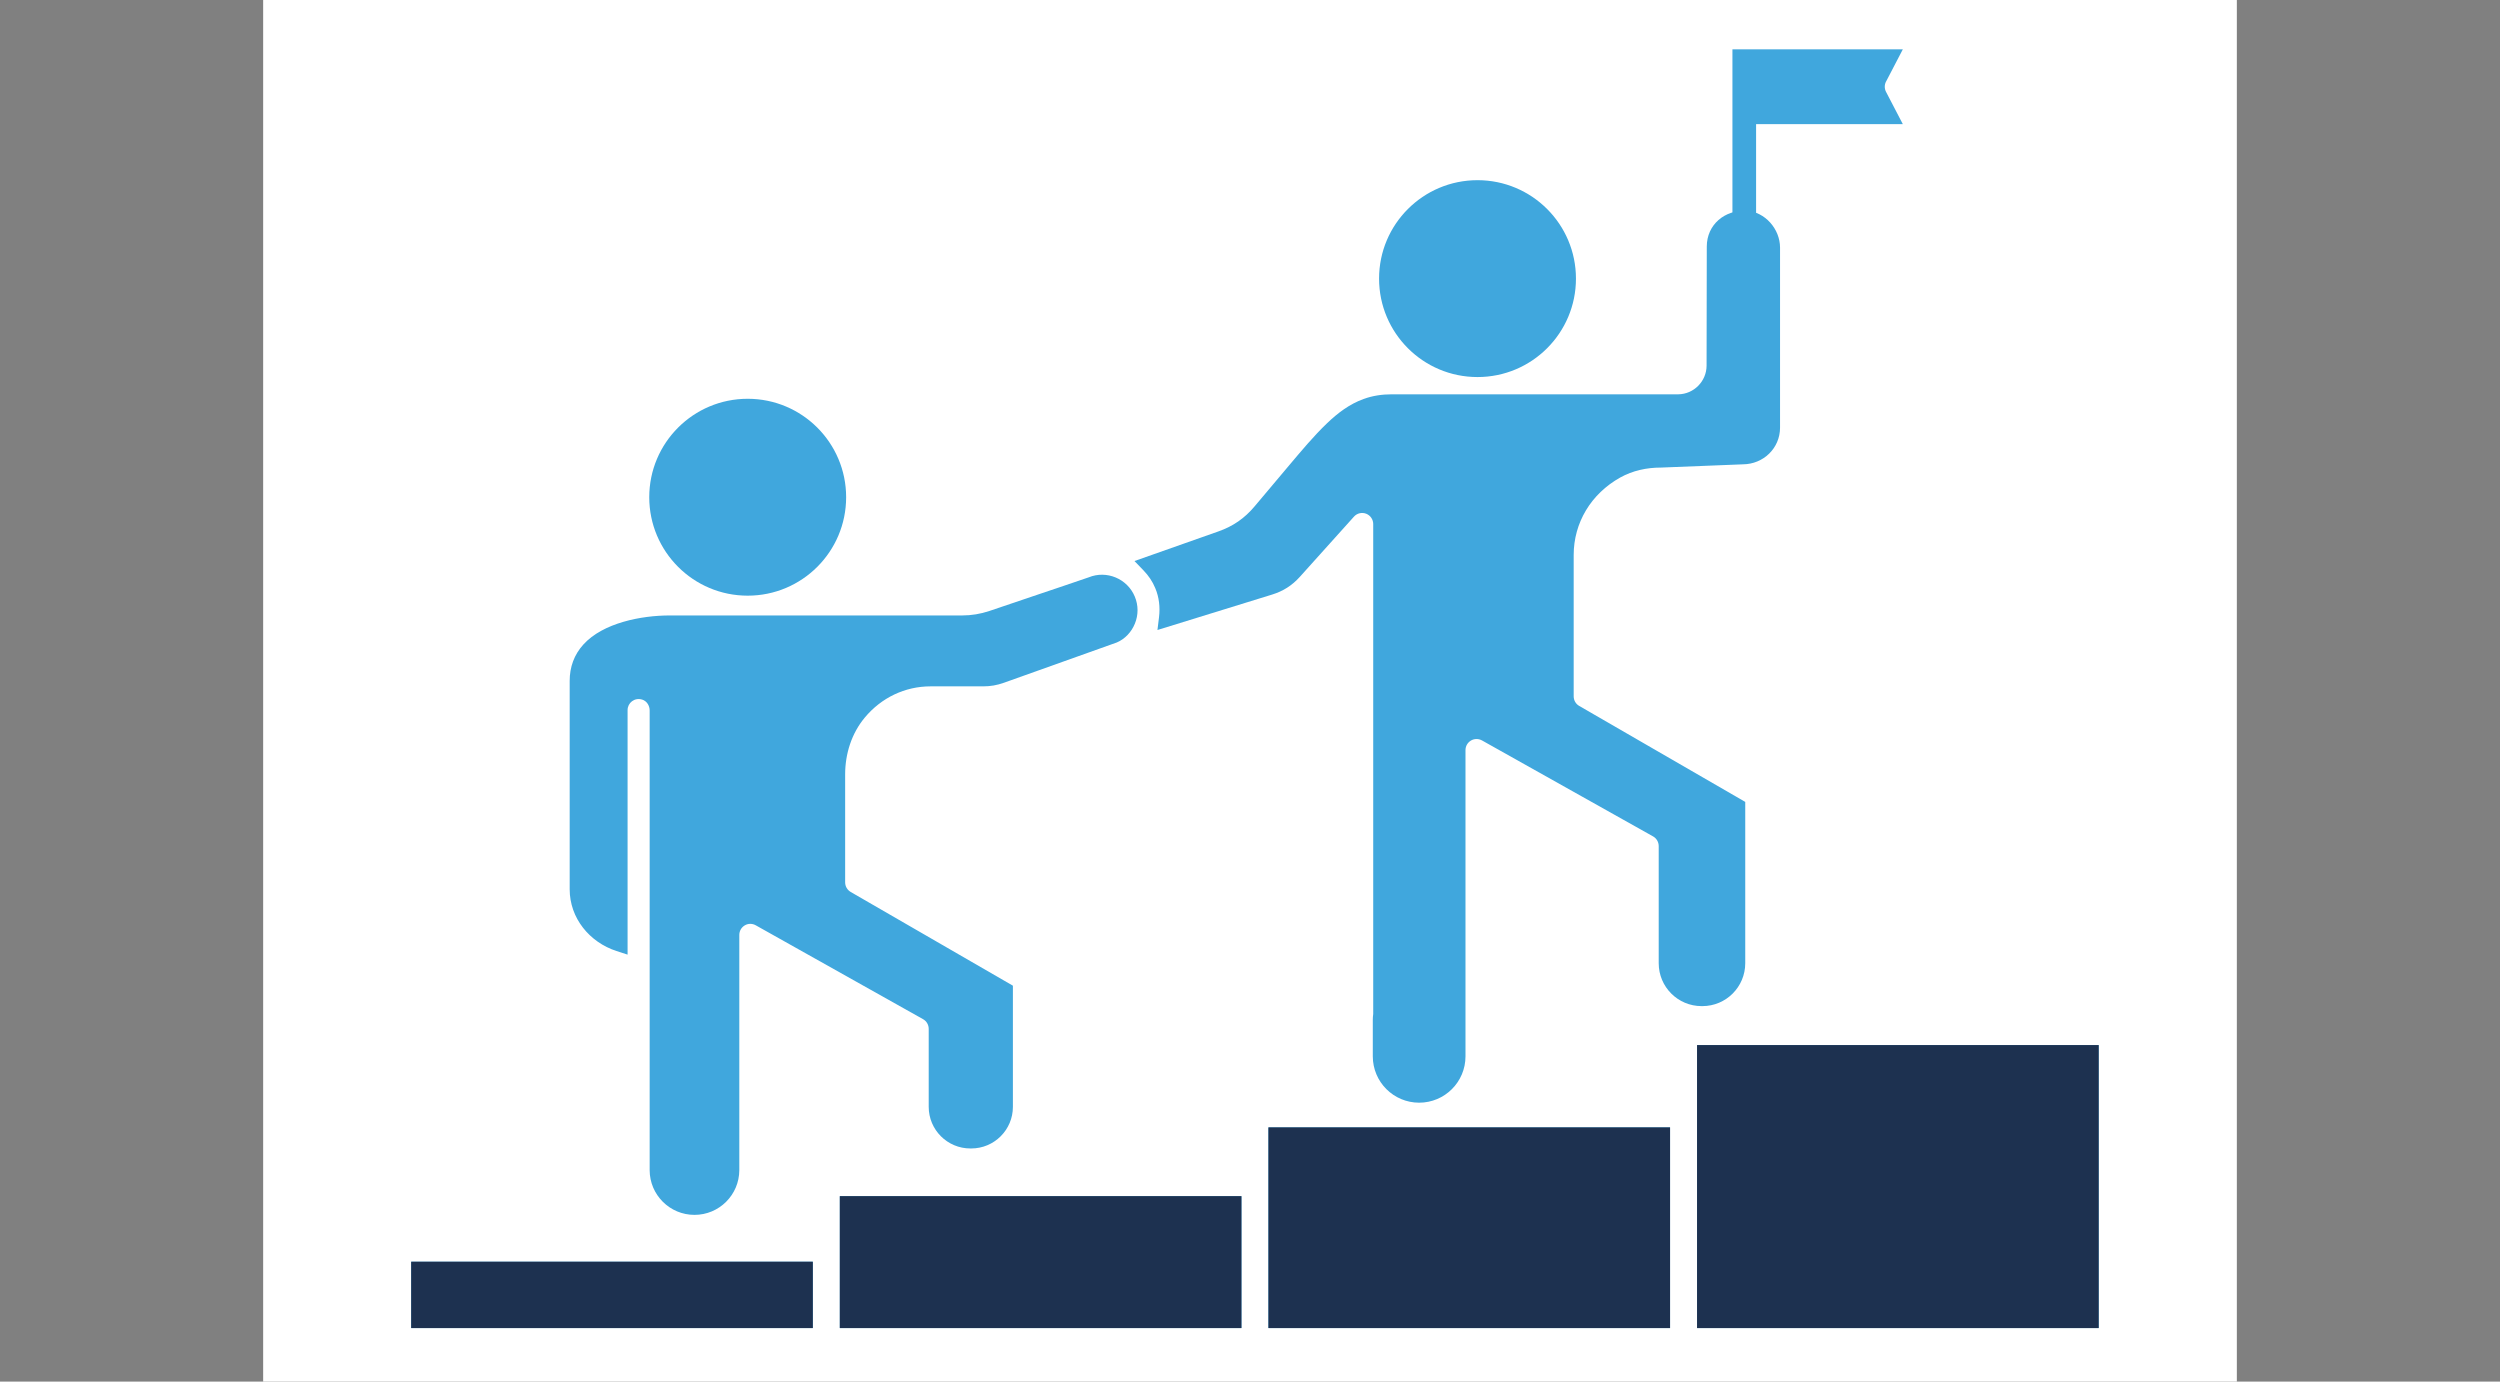
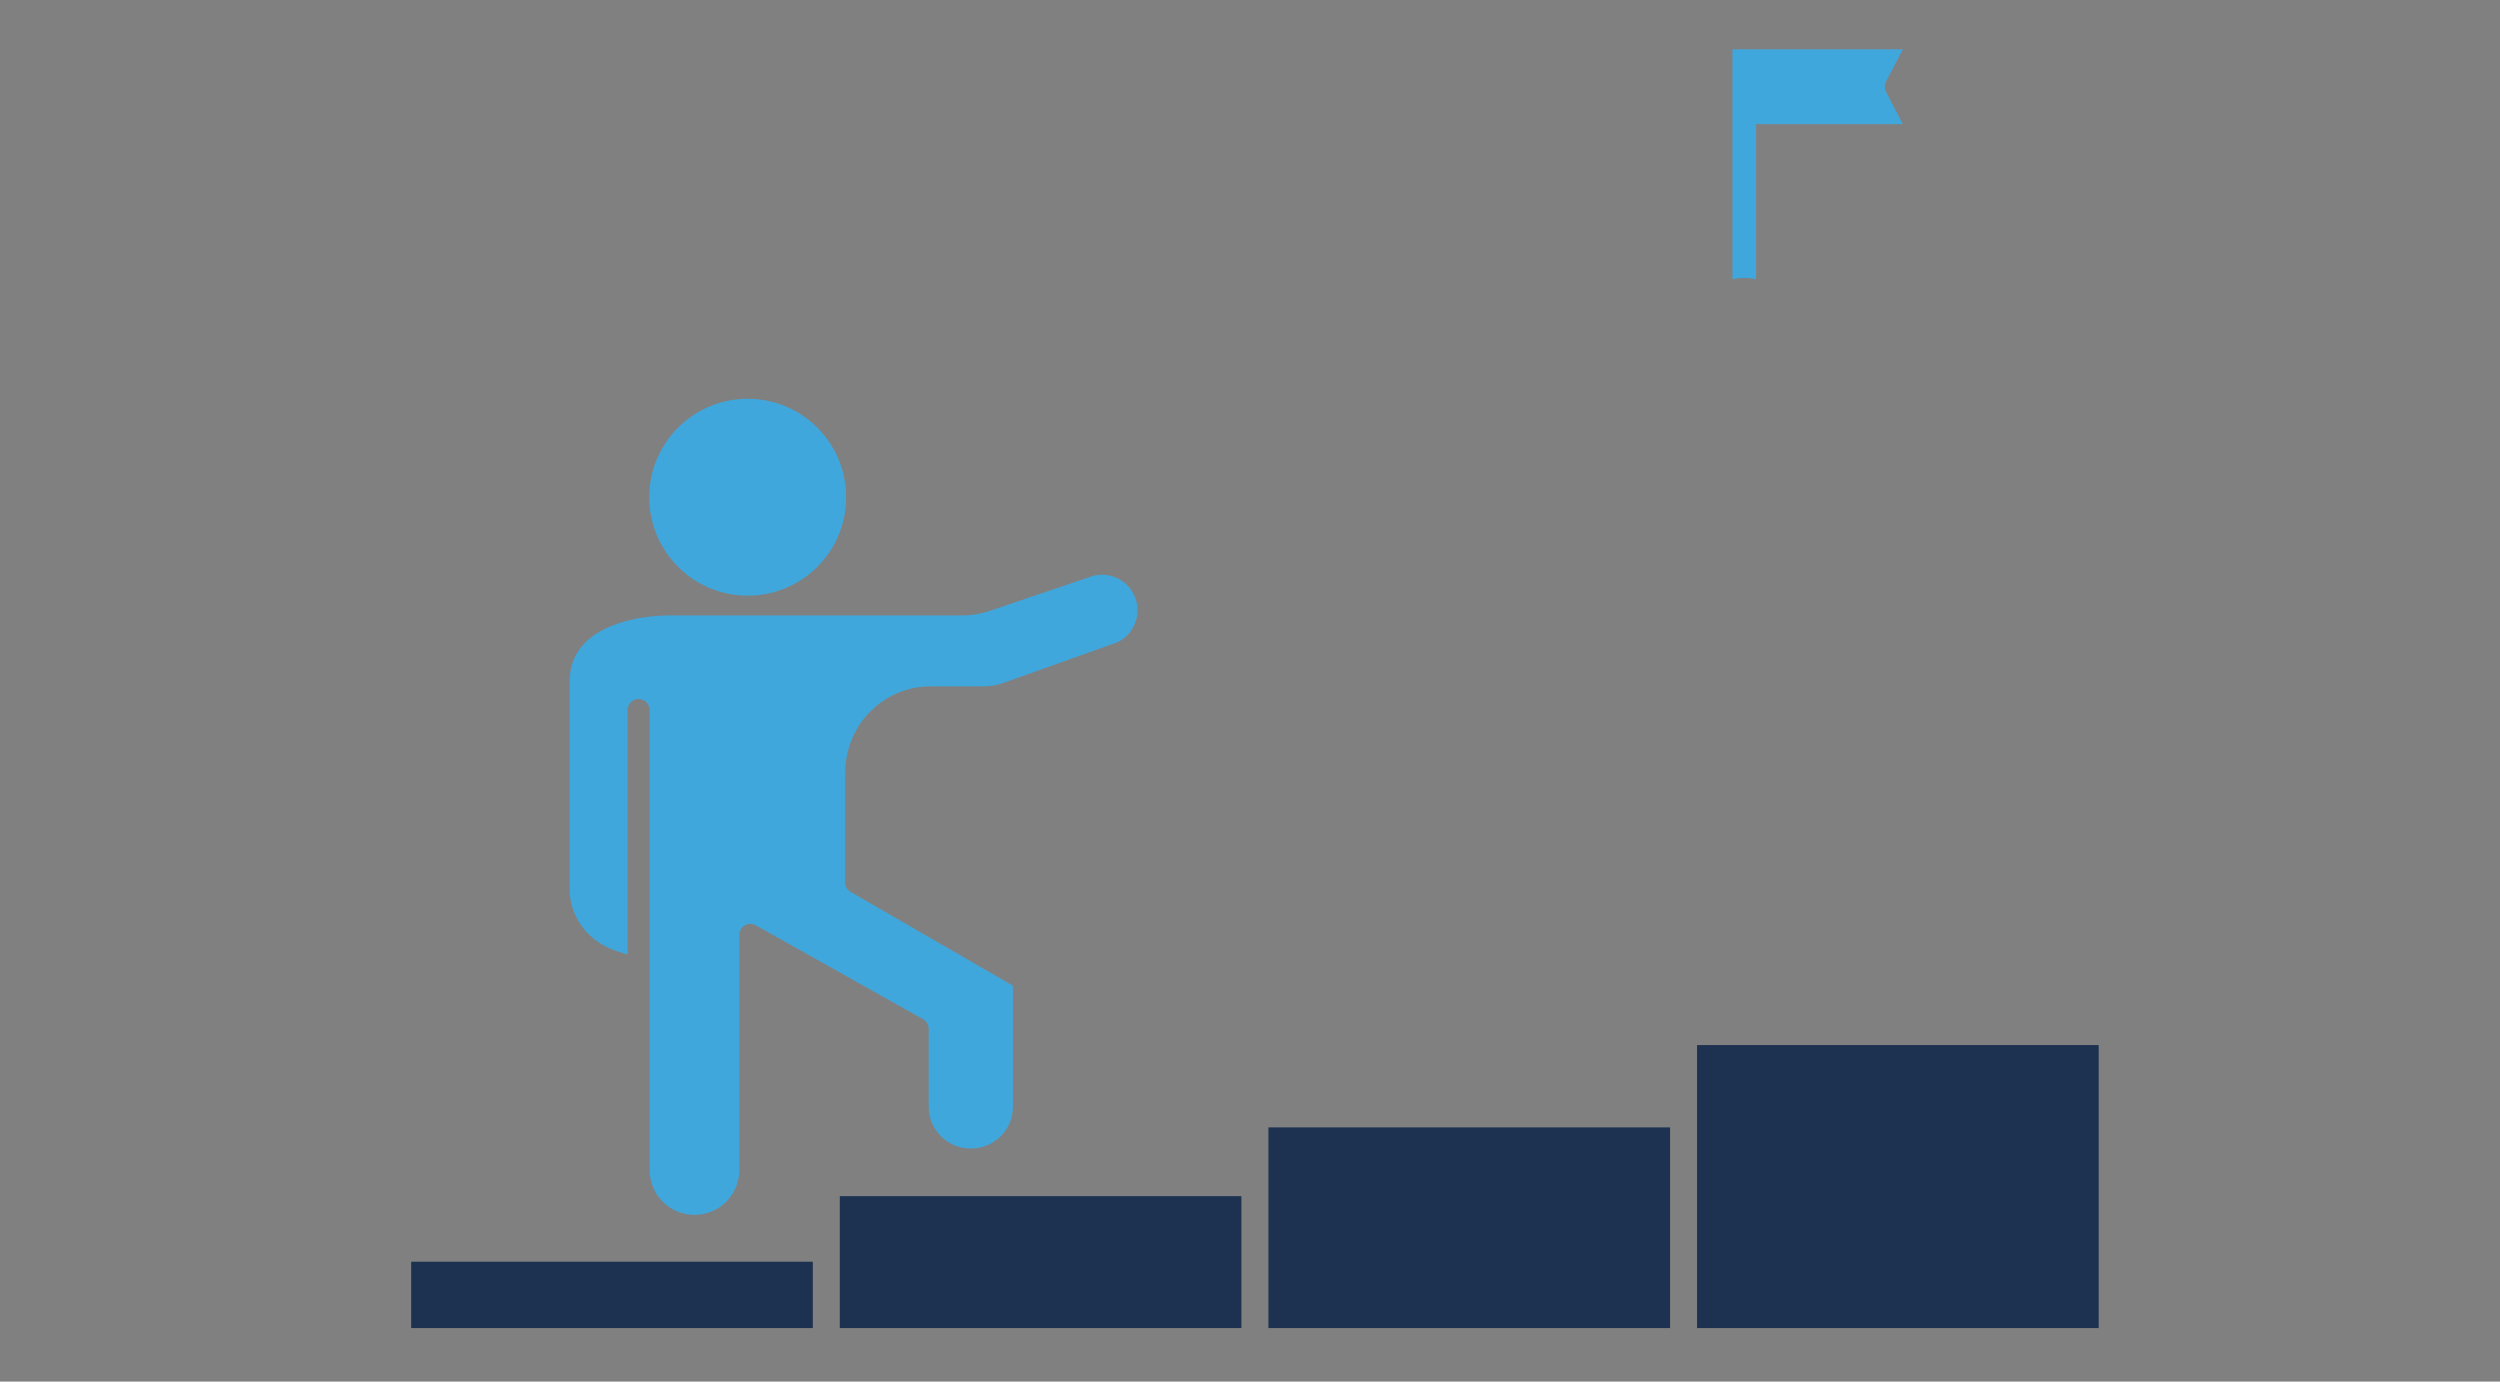
<svg xmlns="http://www.w3.org/2000/svg" width="304" height="168" viewBox="0 0 304 168" fill="none">
  <rect x="0" y="0" width="304" height="168" fill="#808080" stroke="none" />
-   <rect x="32" width="240" height="168" fill="white" />
-   <path fill-rule="evenodd" clip-rule="evenodd" d="M50 161.494V153.424H98.838V161.494H50ZM102.121 161.494V145.452H150.958V161.494H102.121ZM154.242 161.494V137.09H203.079V161.494H154.242ZM206.362 161.494V127.082H255.2V161.494H206.362Z" fill="#40A7DD" />
  <path fill-rule="evenodd" clip-rule="evenodd" d="M50 161.494V153.424H98.838V161.494H50ZM102.121 161.494V145.452H150.958V161.494H102.121ZM154.242 161.494V137.09H203.079V161.494H154.242ZM206.362 161.494V127.082H255.2V161.494H206.362Z" fill="#1D3150" />
  <path fill-rule="evenodd" clip-rule="evenodd" d="M229.339 9.928L231.383 6H210.664V33.953C211.127 33.852 211.606 33.801 212.102 33.801C212.599 33.801 213.078 33.86 213.541 33.97V15.093H231.383L229.339 11.165C229.137 10.778 229.137 10.315 229.339 9.92V9.928Z" fill="#40A7DD" />
-   <path fill-rule="evenodd" clip-rule="evenodd" d="M212.382 25.632C209.732 25.497 207.553 27.306 207.545 29.973L207.52 44.475C207.511 46.367 205.972 47.924 204.079 47.949H169.22C168.051 47.949 166.907 48.117 165.805 48.521C164.106 49.135 162.684 50.212 161.389 51.448C159.732 53.03 158.209 54.872 156.729 56.622L152.565 61.568C151.345 63.023 149.949 63.99 148.157 64.621L137.953 68.222L139.063 69.374C139.661 69.996 140.149 70.712 140.477 71.511C140.948 72.621 141.082 73.841 140.939 75.035L140.746 76.608L154.684 72.301C156.039 71.881 157.107 71.199 158.058 70.148L164.644 62.821C165.014 62.409 165.603 62.266 166.125 62.468C166.638 62.67 166.983 63.166 166.983 63.721V123.303C166.949 123.538 166.932 123.774 166.932 124.026V128.451C166.932 131.563 169.456 134.087 172.568 134.087C175.681 134.087 178.204 131.563 178.204 128.451V124.026C178.204 124.026 178.204 123.951 178.204 123.917V91.211C178.204 90.732 178.457 90.294 178.869 90.051C179.281 89.807 179.786 89.807 180.206 90.034L201.017 101.709C201.438 101.945 201.699 102.399 201.699 102.887V117.129C201.699 120.014 204.037 122.344 206.914 122.344H207.007C209.892 122.344 212.222 120.005 212.222 117.129V97.512L192.025 85.836C191.613 85.601 191.36 85.155 191.36 84.675V67.481C191.36 63.603 193.438 60.062 197.03 58.06C198.527 57.227 200.235 56.857 201.951 56.857H201.985L211.944 56.462C214.418 56.445 216.453 54.51 216.453 52.003V30.107C216.453 27.853 214.628 25.75 212.373 25.632H212.382Z" fill="#40A7DD" />
  <path fill-rule="evenodd" clip-rule="evenodd" d="M132.388 70.204C130.386 70.902 128.359 71.567 126.357 72.248C124.329 72.93 122.302 73.62 120.292 74.301C119.232 74.654 118.13 74.839 117.011 74.839H81.42C78.013 74.839 73.336 75.731 70.947 78.364C69.812 79.609 69.273 81.123 69.273 82.797V108.134C69.273 111.65 71.688 114.577 74.968 115.645L76.314 116.083V86.347C76.314 85.472 77.147 84.79 78.081 85.068C78.644 85.236 78.998 85.8 78.998 86.389V142.294C79.006 145.297 81.445 147.729 84.449 147.729C87.452 147.729 89.891 145.297 89.9 142.294V113.685C89.9 113.206 90.152 112.769 90.564 112.525C90.976 112.281 91.481 112.281 91.901 112.516L112.242 123.931C112.671 124.167 112.931 124.621 112.931 125.109V134.589C112.931 137.382 115.194 139.653 117.995 139.653H118.105C120.897 139.653 123.169 137.39 123.169 134.589V119.86L103.443 108.462C103.03 108.218 102.77 107.78 102.77 107.292V94.17C102.77 91.663 103.552 89.181 105.159 87.255C107.178 84.833 110.054 83.461 113.158 83.461H119.552C120.452 83.461 121.217 83.327 122.075 83.024L135.795 78.128C136.796 77.708 137.595 76.841 137.999 75.84C138.436 74.78 138.436 73.603 137.99 72.543C137.082 70.364 134.567 69.313 132.388 70.204Z" fill="#40A7DD" />
-   <path fill-rule="evenodd" clip-rule="evenodd" d="M179.665 45.85C186.277 45.85 191.636 40.492 191.636 33.88C191.636 27.269 186.277 21.91 179.665 21.91C173.054 21.91 167.695 27.269 167.695 33.88C167.695 40.492 173.054 45.85 179.665 45.85Z" fill="#40A7DD" />
  <path fill-rule="evenodd" clip-rule="evenodd" d="M90.919 72.433C97.531 72.433 102.89 67.074 102.89 60.462C102.89 53.851 97.531 48.492 90.919 48.492C84.308 48.492 78.949 53.851 78.949 60.462C78.949 67.074 84.308 72.433 90.919 72.433Z" fill="#40A7DD" />
</svg>